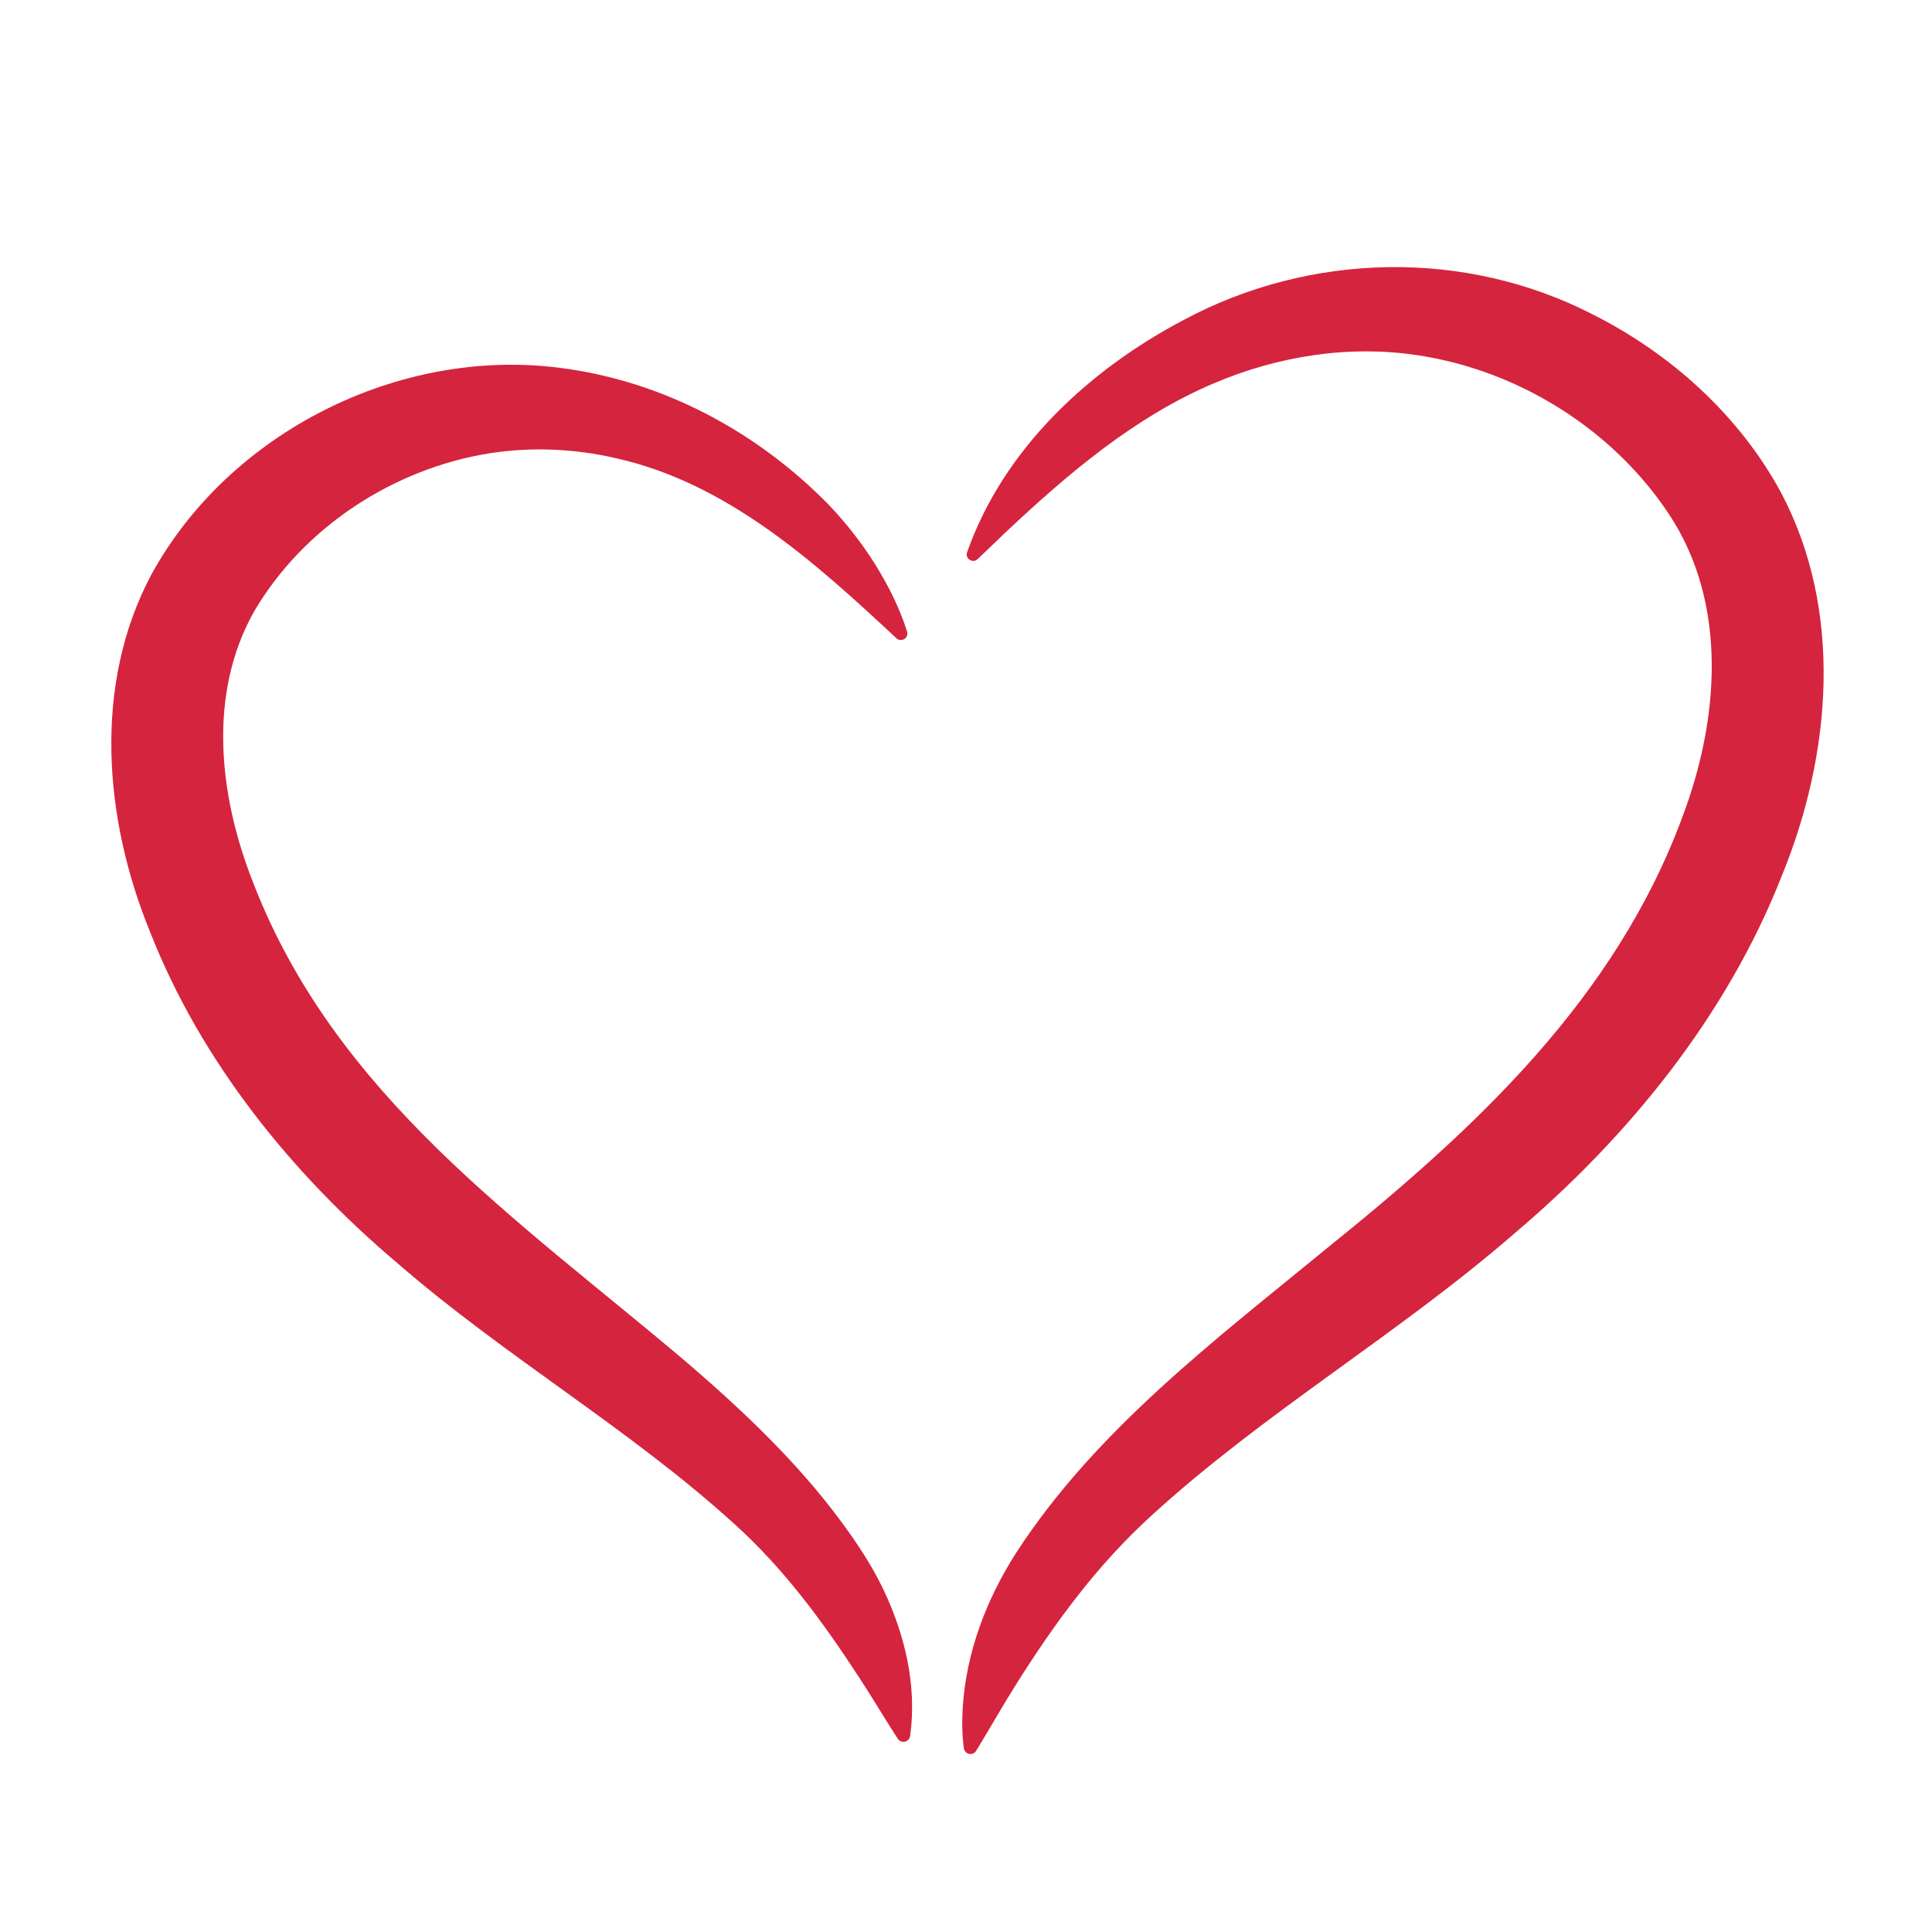
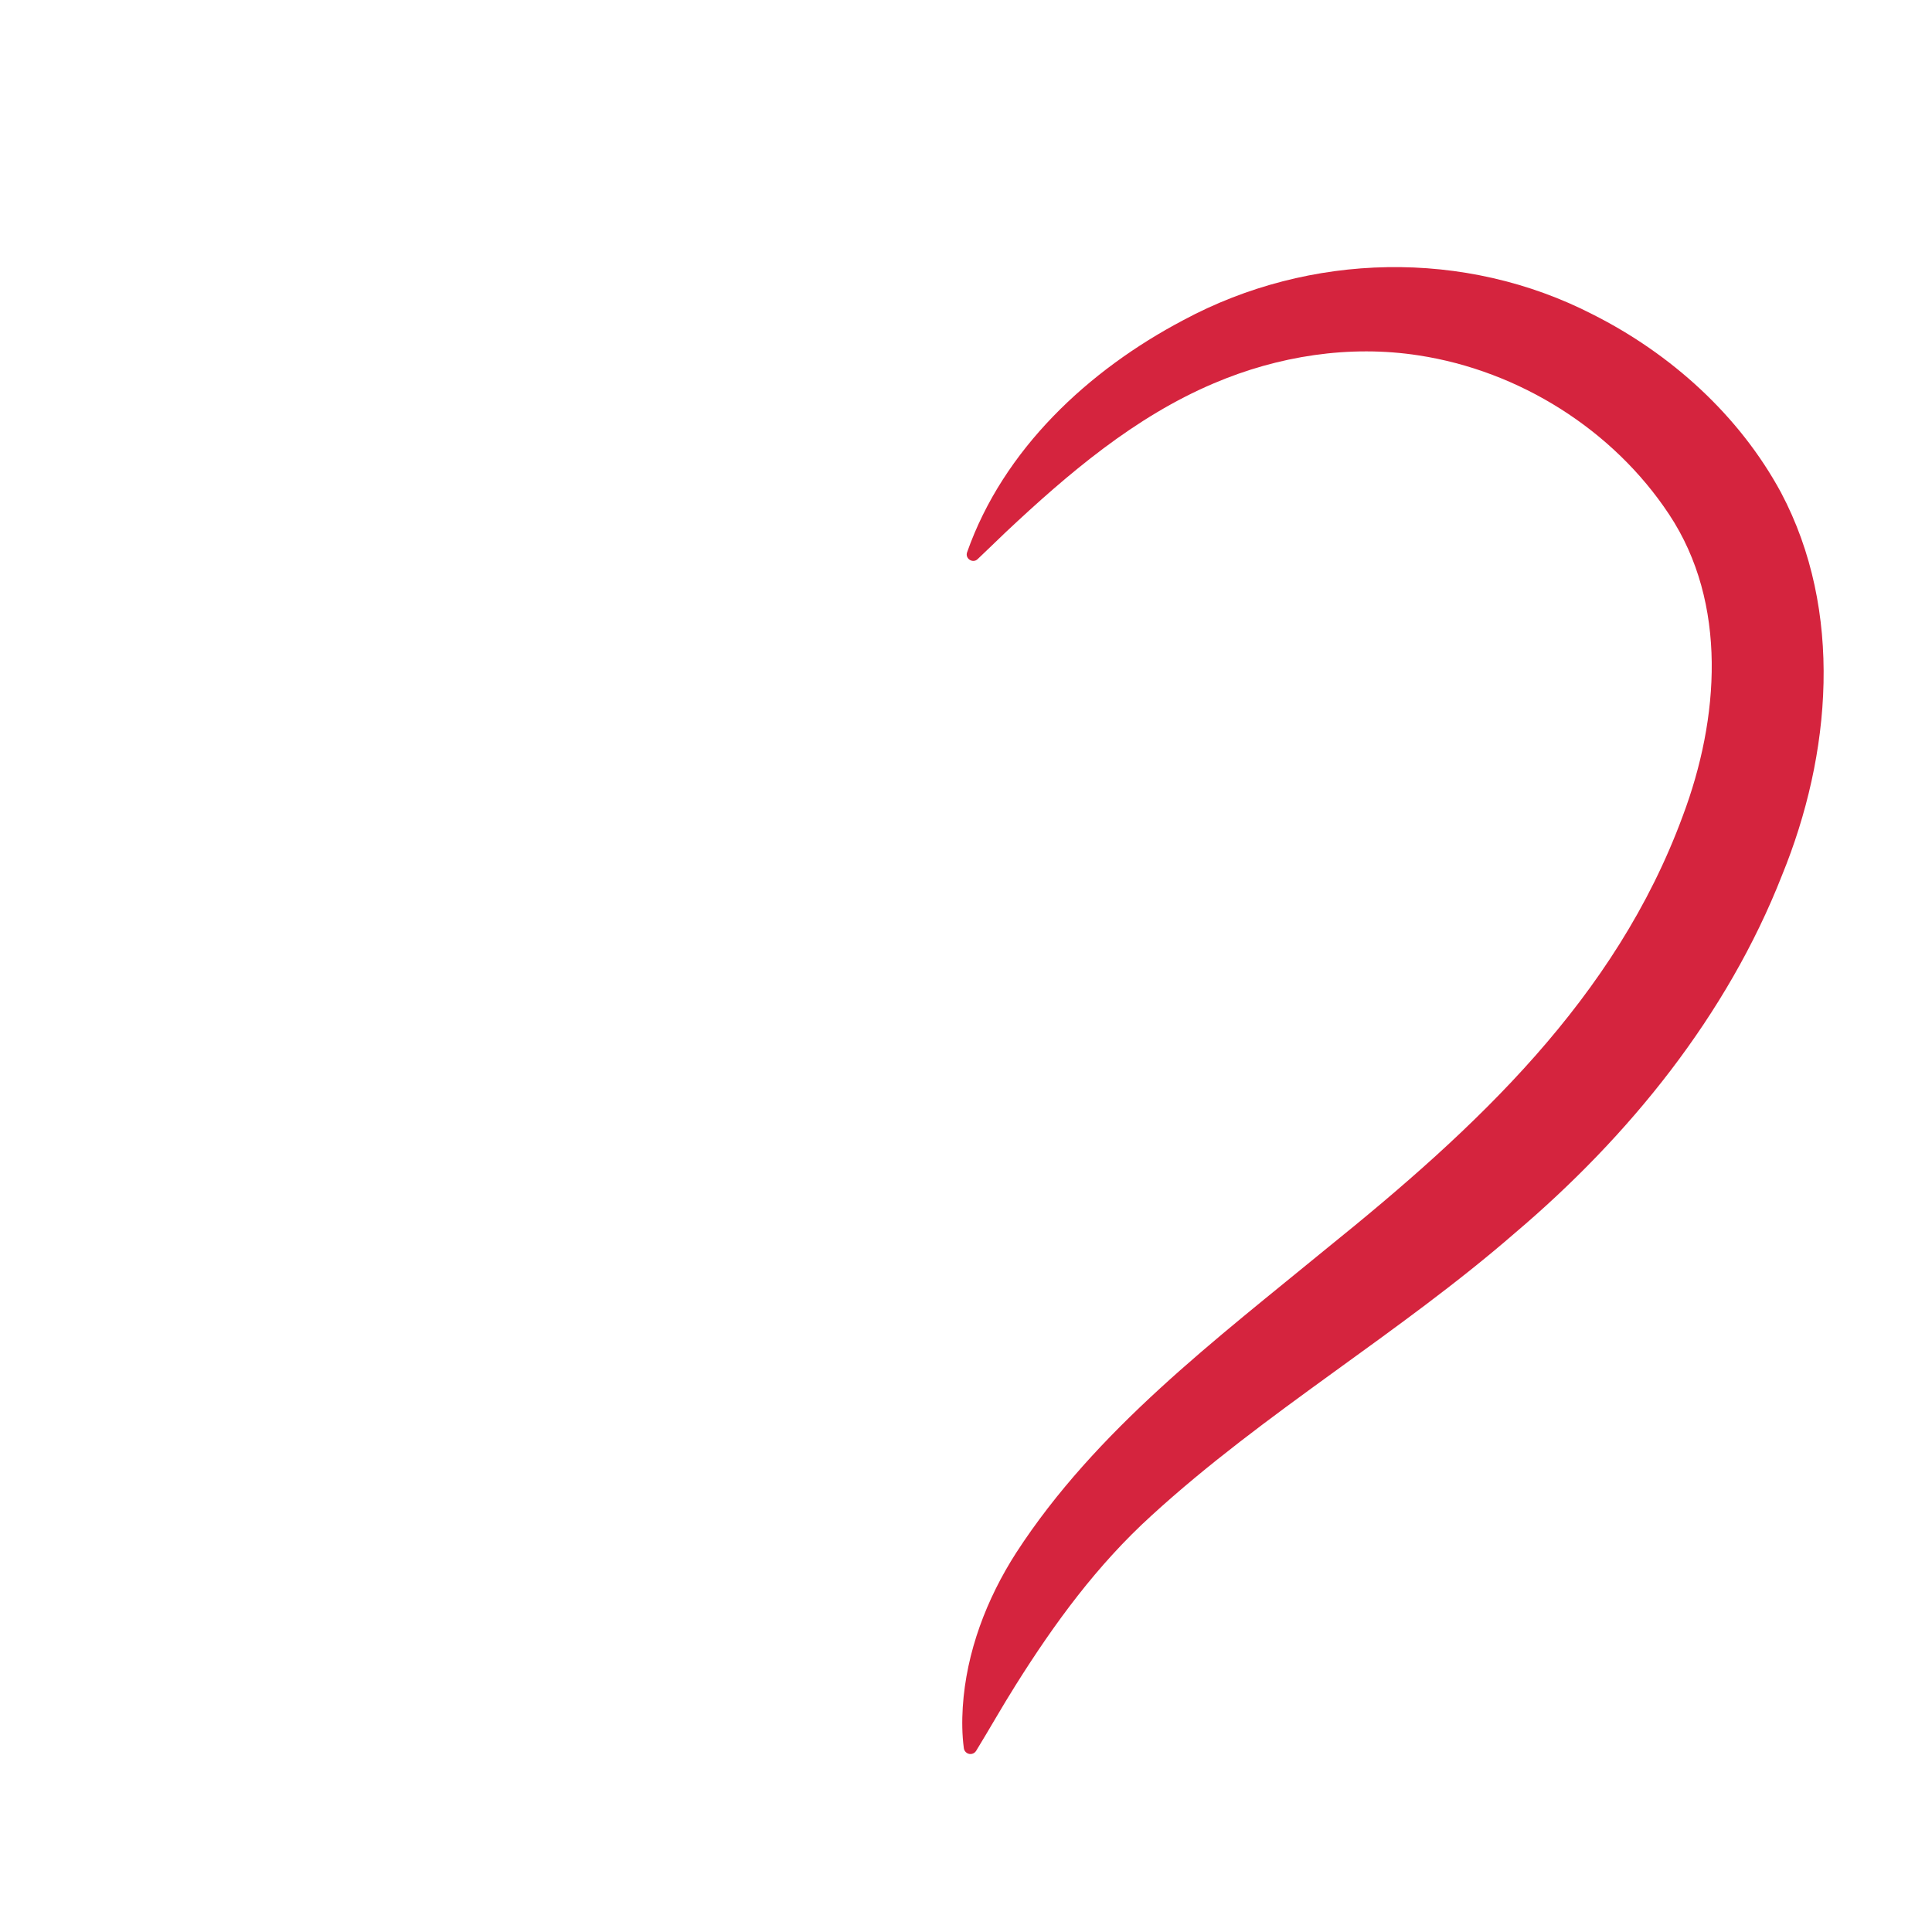
<svg xmlns="http://www.w3.org/2000/svg" width="500" zoomAndPan="magnify" viewBox="0 0 375 375" height="500" preserveAspectRatio="xMidYMid meet" version="1.2">
  <g id="6b7c338355">
    <rect x="0" width="375" y="0" height="375" style="fill:#ffffff;fill-opacity:1;stroke:none;" />
    <rect x="0" width="375" y="0" height="375" style="fill:#ffffff;fill-opacity:1;stroke:none;" />
    <rect x="0" width="375" y="0" height="375" style="fill:#ffffff;fill-opacity:1;stroke:none;" />
    <path style=" stroke:none;fill-rule:nonzero;fill:#d5243e;fill-opacity:1;" d="M 345.691 95.598 C 337.574 80.602 324.32 68.676 309.203 61.055 C 284.324 48.242 254.195 48.98 229.734 62.113 C 211.25 71.844 194.754 87.199 187.707 107.215 C 187.285 108.449 188.844 109.418 189.758 108.527 C 191.617 106.777 193.395 105.023 195.191 103.316 C 207.293 91.949 220.211 80.938 235.578 74.414 C 248.074 69.086 261.945 66.898 275.375 68.984 C 294.875 71.969 313.098 83.402 323.965 99.832 C 335.418 117.113 333.707 139.559 326.621 158.383 C 313.566 193.852 286.43 219.008 257.609 242.238 C 236.02 259.973 212.719 277.52 197.254 301.371 C 191.488 310.34 187.551 320.676 186.871 331.363 C 186.711 334.016 186.727 336.676 187.082 339.336 C 187.133 339.703 187.344 340.055 187.684 340.262 C 188.293 340.645 189.098 340.449 189.469 339.836 C 192.113 335.523 194.512 331.242 197.152 327.059 C 204.699 315.035 212.98 303.734 223.516 294.16 C 245.434 274.105 271.488 258.941 294.09 239.289 C 316.164 220.582 335.234 197.086 345.891 169.879 C 355.461 146.469 357.871 118.586 345.691 95.598 " />
-     <path style=" stroke:none;fill-rule:nonzero;fill:#d5243e;fill-opacity:1;" d="M 163.418 295.531 C 154.816 283.848 144.238 273.84 133.324 264.457 C 100.555 236.684 65.074 212.773 49.047 171.09 C 42.496 154.426 40.293 134.719 49.297 118.727 C 58.879 102.359 76.375 90.934 95.09 87.977 C 103.164 86.707 111.555 87.082 119.547 88.934 C 141.191 93.766 158.184 109.133 173.996 123.891 C 174.93 124.754 176.438 123.84 176.059 122.586 C 174.609 117.98 172.426 113.66 169.879 109.555 C 167.312 105.461 164.312 101.617 160.961 98.082 C 147.016 83.801 128.688 73.922 108.629 71.391 C 77.441 67.391 44.504 83.887 29.367 111.547 C 17.984 132.934 20.184 159.012 29.109 180.828 C 38.988 206.07 56.691 227.898 77.188 245.227 C 98.086 263.359 122.168 277.301 142.465 295.73 C 152.199 304.496 159.781 314.867 166.902 325.812 C 169.418 329.652 171.707 333.574 174.27 337.508 C 174.465 337.801 174.777 338.016 175.152 338.074 C 175.867 338.191 176.535 337.707 176.648 336.992 C 178.043 327.105 175.586 317.012 171.27 308.117 C 169.098 303.656 166.34 299.512 163.418 295.531 " />
    <path style=" stroke:none;fill-rule:nonzero;fill:#ffffff;fill-opacity:1;" d="M 266.578 369.25 C 266.578 372.602 229.547 375.32 183.863 375.32 C 138.18 375.32 101.148 372.602 101.148 369.25 C 101.148 365.898 138.18 363.18 183.863 363.18 C 229.547 363.18 266.578 365.898 266.578 369.25 " />
  </g>
</svg>